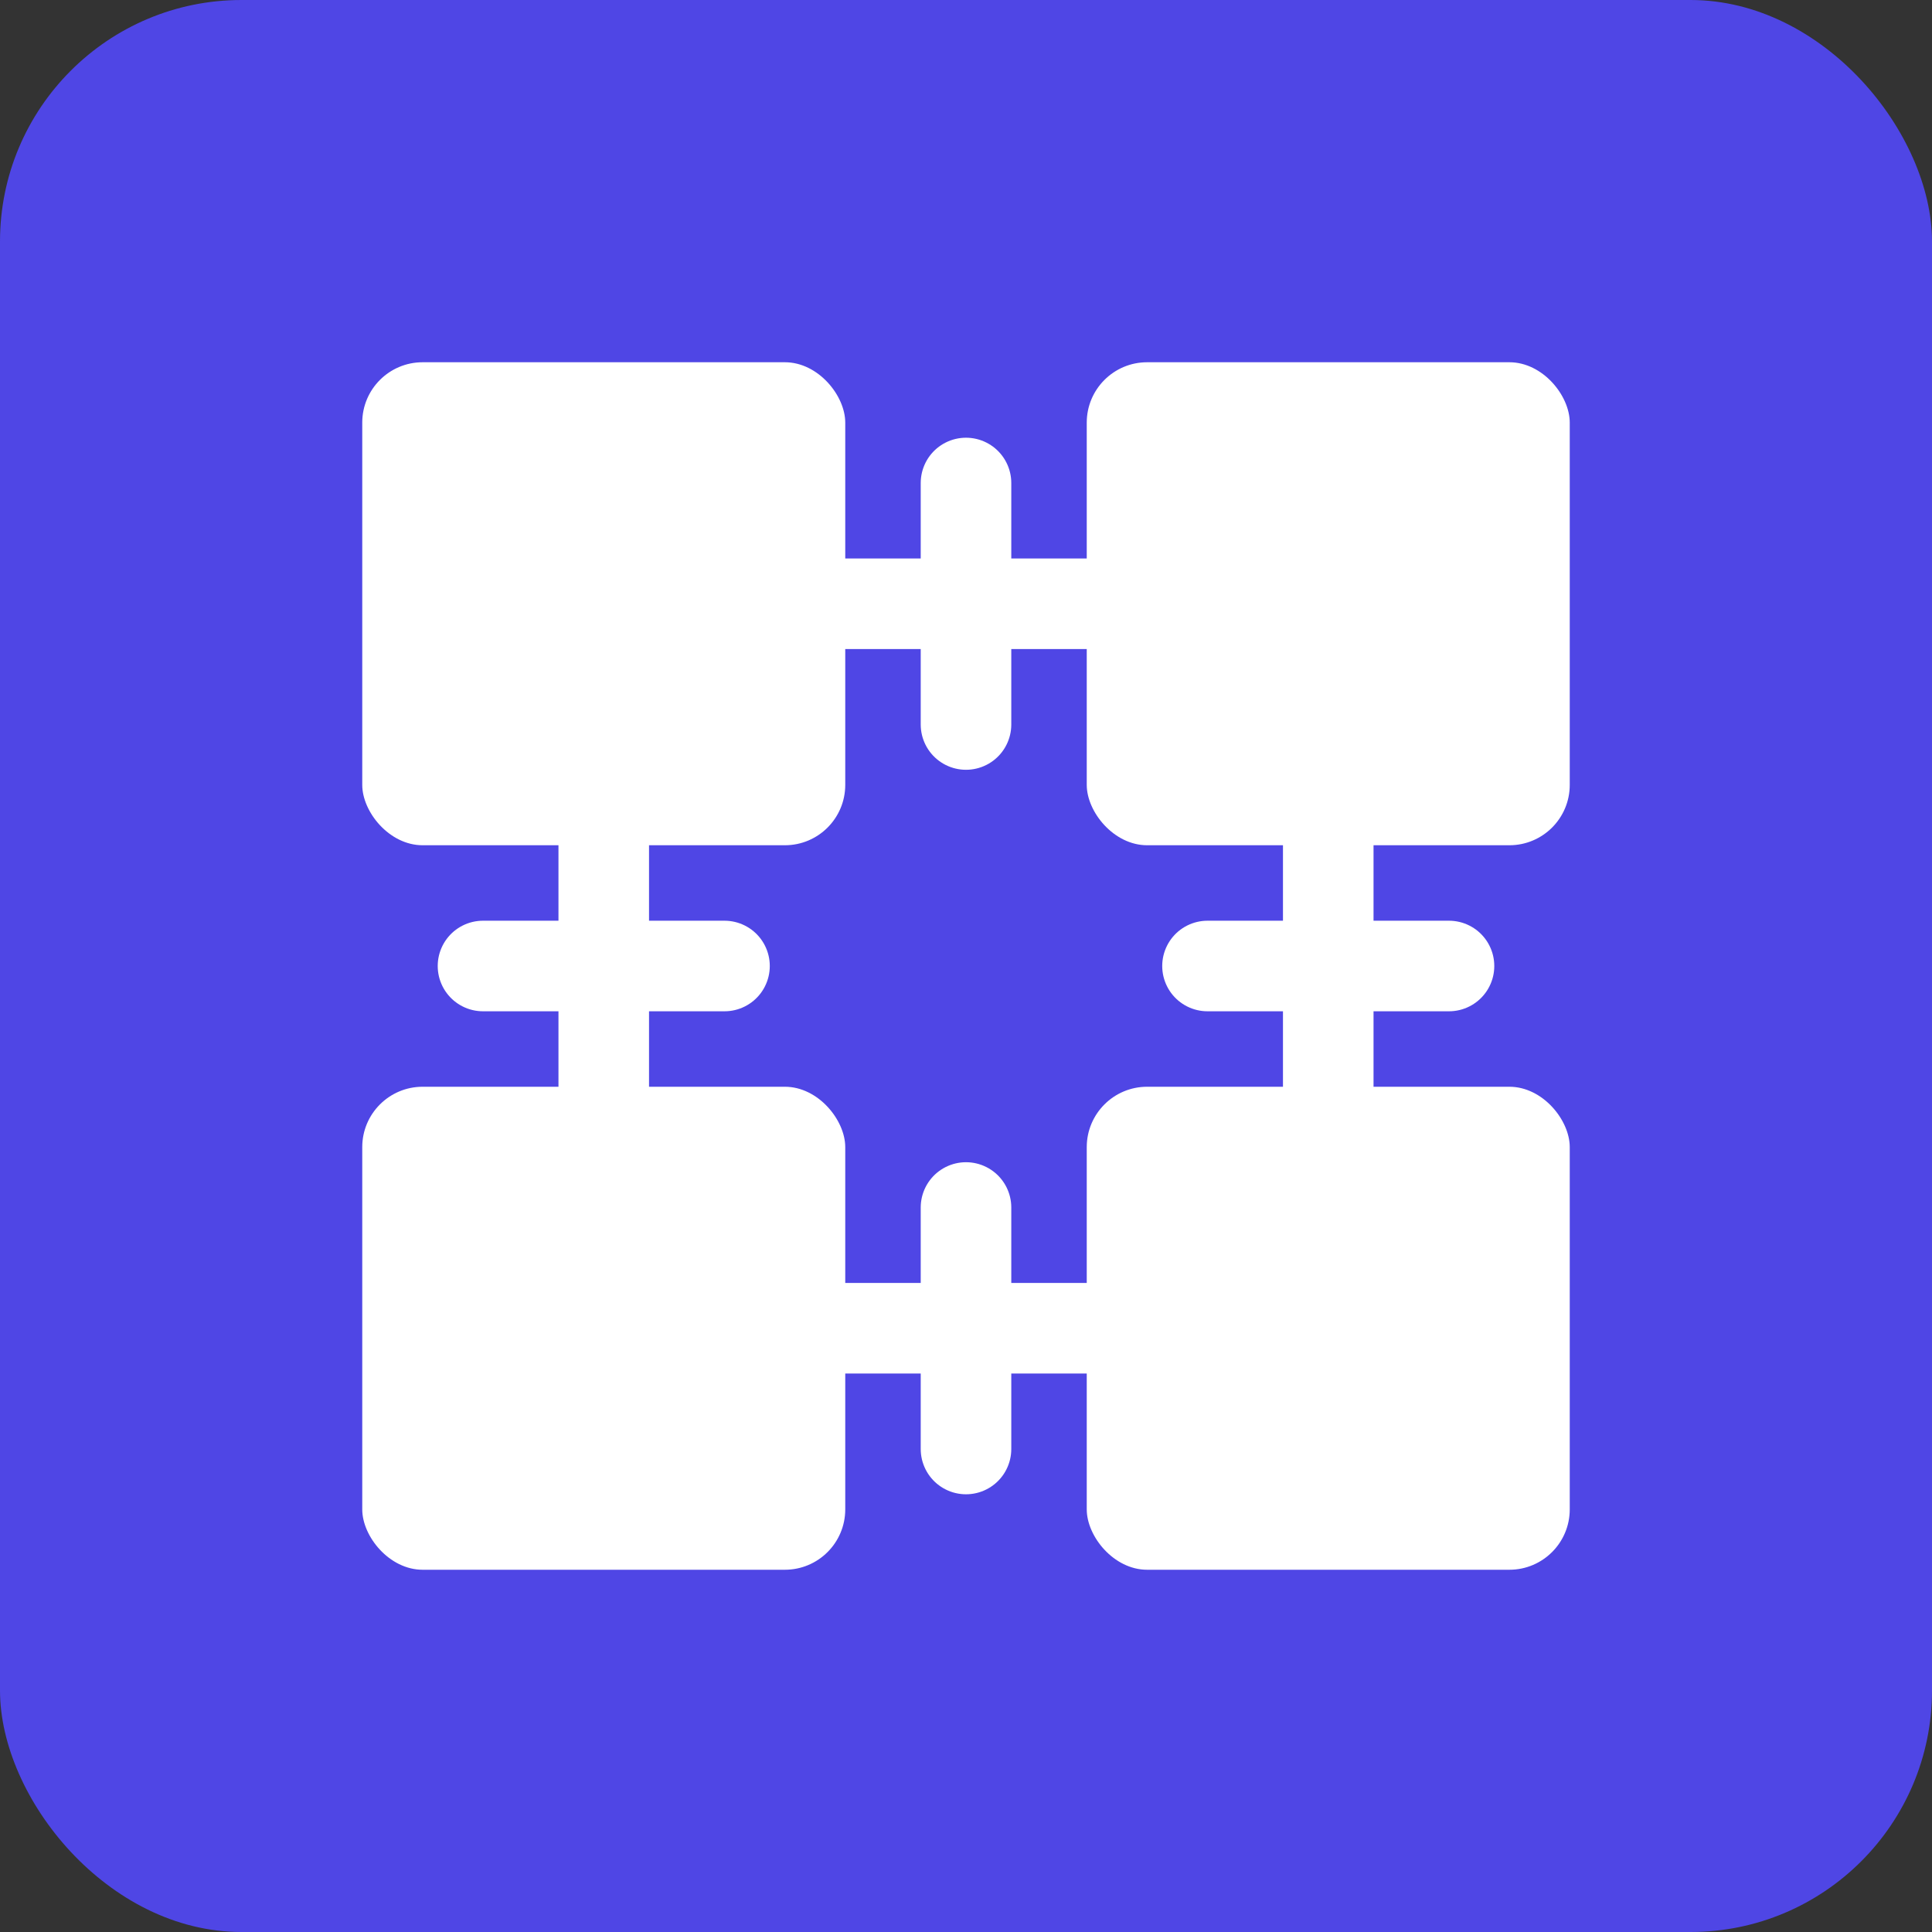
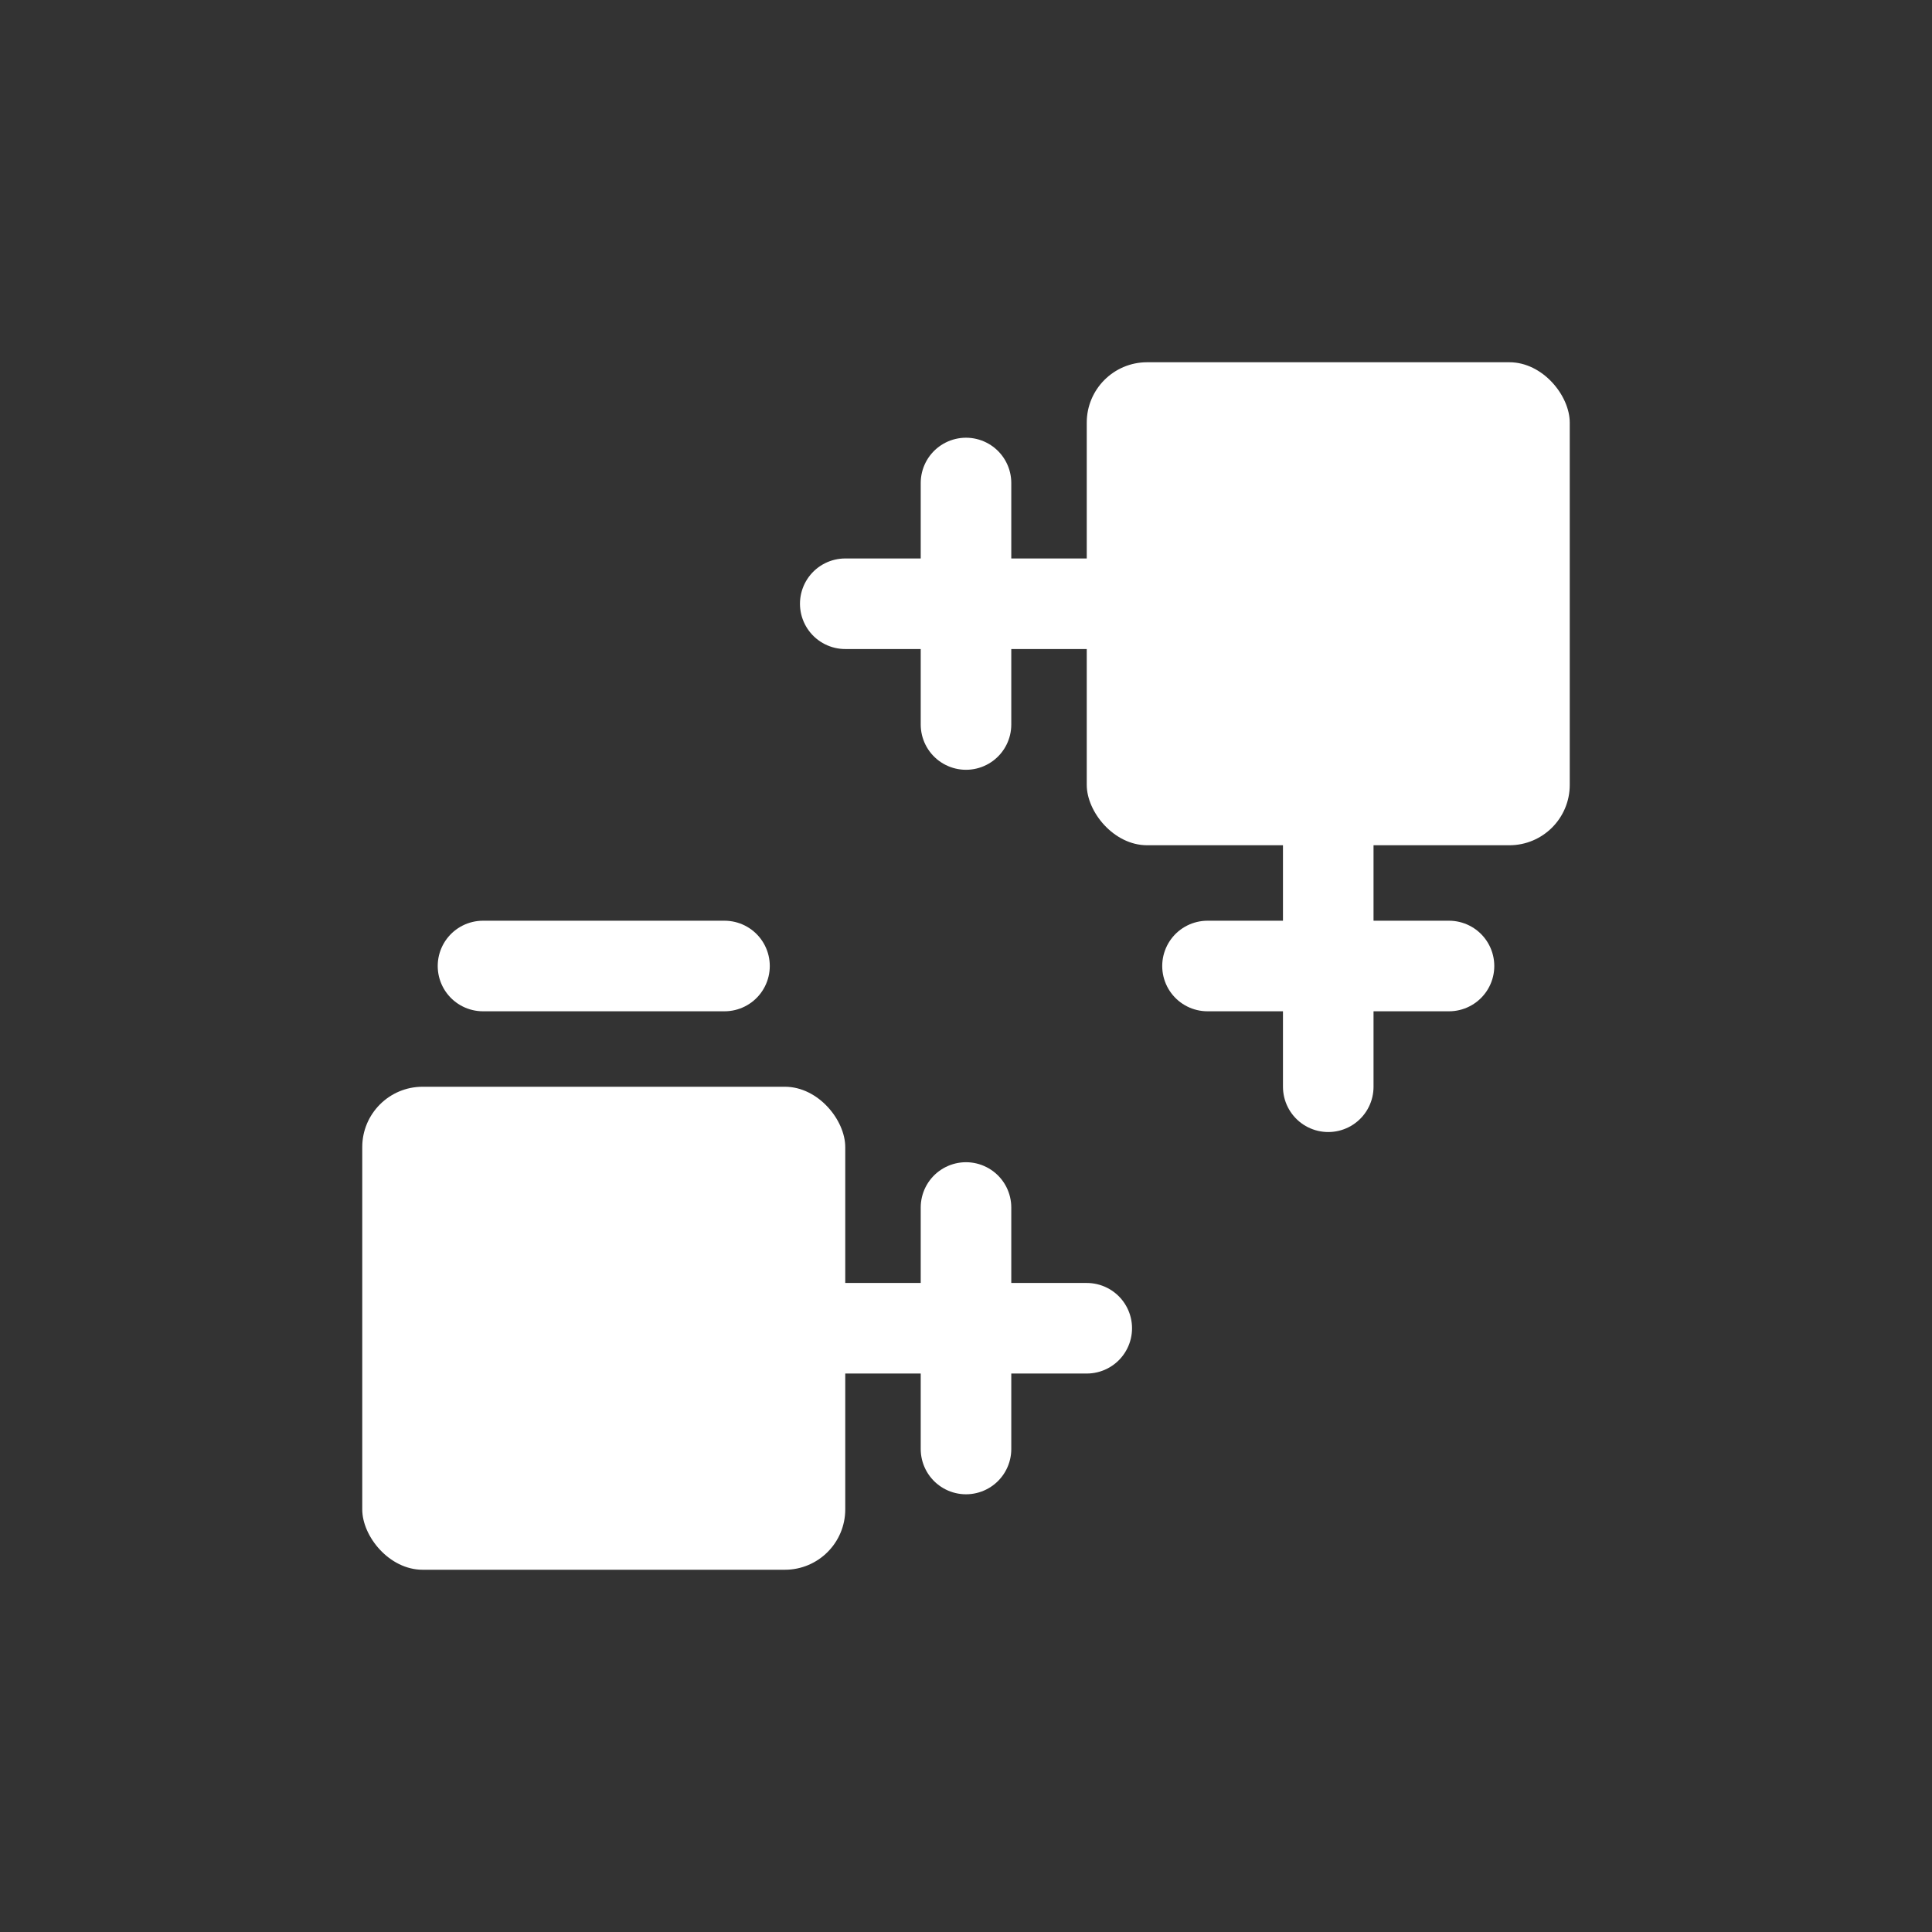
<svg xmlns="http://www.w3.org/2000/svg" viewBox="0 0 32 32" width="32" height="32">
  <rect x="0" y="0" width="32" height="32" fill="#333333" stroke="none" />
-   <rect width="32" height="32" fill="#4F46E5" rx="4" />
-   <rect x="6" y="6" width="8" height="8" fill="white" rx="1" />
  <rect x="18" y="6" width="8" height="8" fill="white" rx="1" />
  <rect x="6" y="18" width="8" height="8" fill="white" rx="1" />
-   <rect x="18" y="18" width="8" height="8" fill="white" rx="1" />
-   <path d="M14 10 L18 10 M16 8 L16 12 M14 22 L18 22 M16 20 L16 24 M10 14 L10 18 M8 16 L12 16 M22 14 L22 18 M20 16 L24 16" stroke="white" stroke-width="1.5" stroke-linecap="round" />
+   <path d="M14 10 L18 10 M16 8 L16 12 M14 22 L18 22 M16 20 L16 24 M10 14 M8 16 L12 16 M22 14 L22 18 M20 16 L24 16" stroke="white" stroke-width="1.5" stroke-linecap="round" />
</svg>